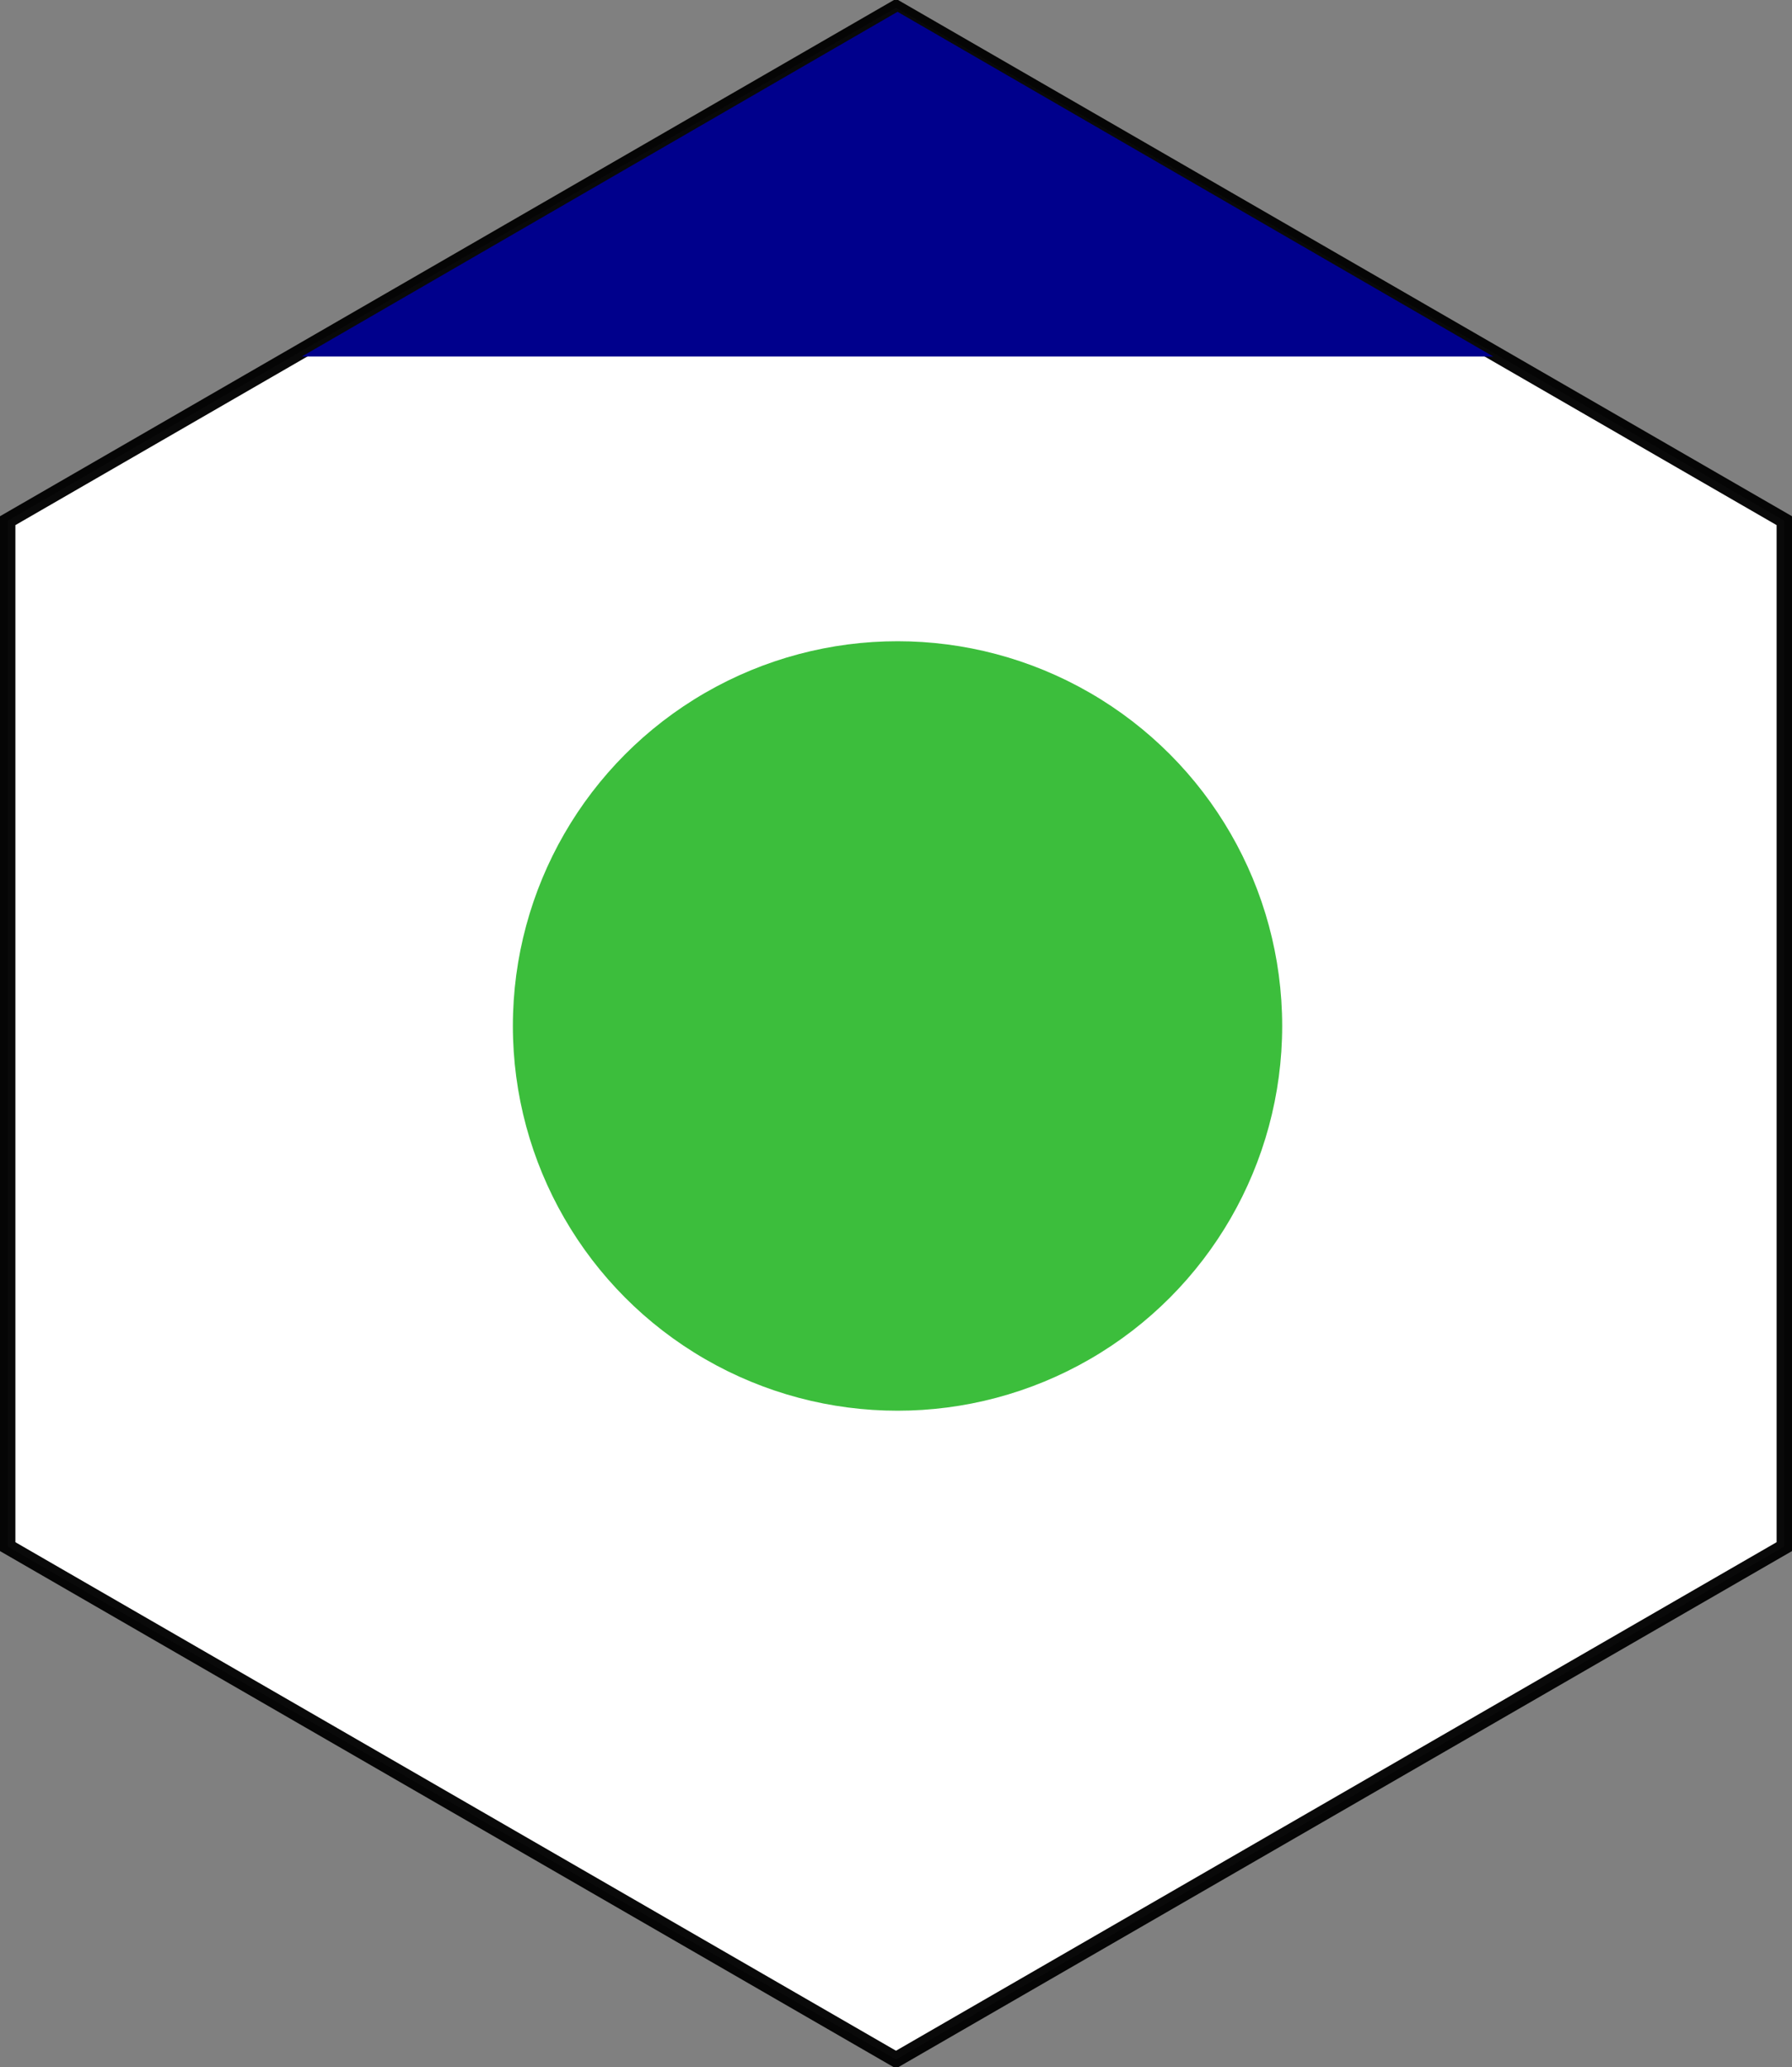
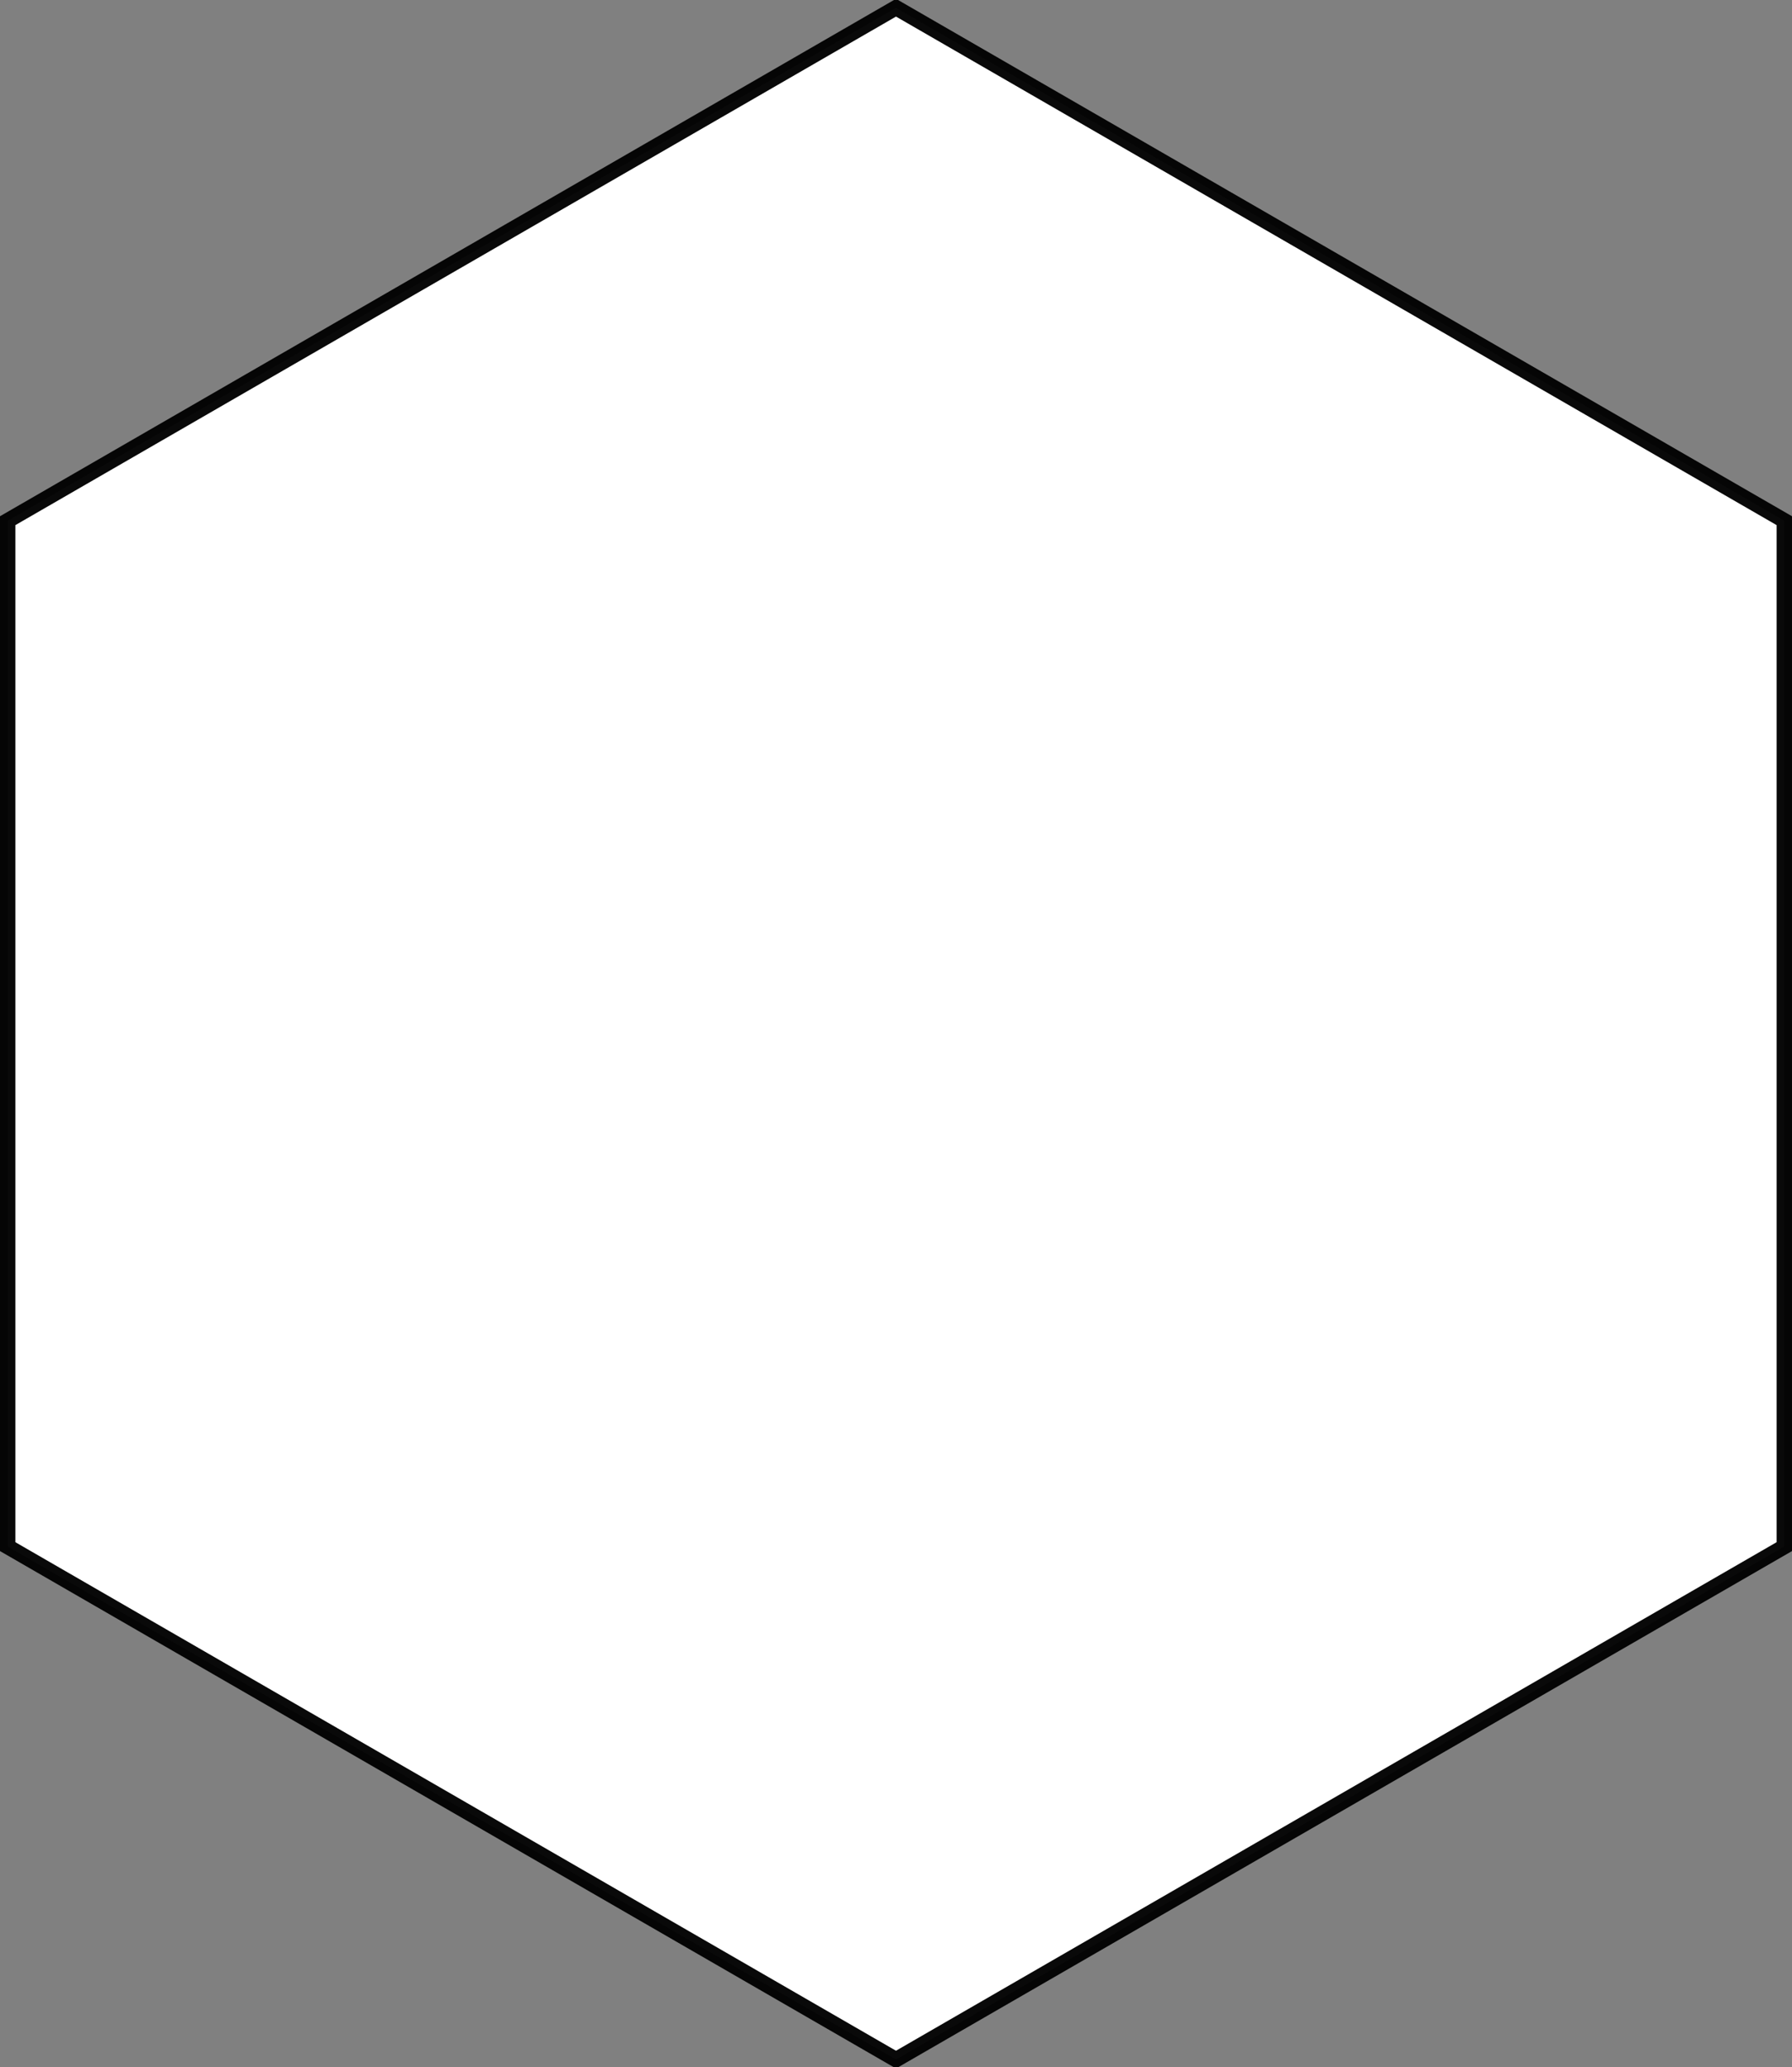
<svg xmlns="http://www.w3.org/2000/svg" xmlns:ns1="http://sodipodi.sourceforge.net/DTD/sodipodi-0.dtd" xmlns:ns2="http://www.inkscape.org/namespaces/inkscape" ns1:docname="Belgium_walkingroutes_Tongeren1darkblue.svg" ns2:version="1.0 (4035a4fb49, 2020-05-01)" version="1.1" id="svg2" height="402.996" width="349.406">
  <rect width="100%" height="100%" fill="#808080" stroke="none" />
  <defs id="defs16" />
  <ns1:namedview ns2:document-rotation="0" ns2:current-layer="svg2" ns2:window-maximized="1" ns2:window-y="-8" ns2:window-x="-8" ns2:cy="197.35442" ns2:cx="71.767079" ns2:zoom="1.6563677" showgrid="false" id="namedview14" ns2:window-height="1017" ns2:window-width="1920" ns2:pageshadow="2" ns2:pageopacity="0" guidetolerance="10" gridtolerance="10" objecttolerance="10" borderopacity="1" bordercolor="#666666" pagecolor="#ffffff" />
  <path stroke-miterlimit="4" d="M 174.703,401.496 1.5,301.497 1.5,101.499 174.703,1.5 l 173.203,99.999 0,199.998 -173.203,99.999 z" id="path2387" ns2:connector-curvature="0" style="fill:#ffffff;fill-rule:evenodd;stroke:#000000;stroke-width:3;stroke-miterlimit:4;stroke-dashoffset:0;stroke-opacity:0.961;marker-start:none;marker-mid:none;marker-end:none;fill-opacity:1" />
-   <path d="M 58.854,69.501 175.005,2.299 291.156,69.501 H 58.854 Z" id="path3237" ns2:connector-curvature="0" style="fill:#00008c;fill-opacity:1;fill-rule:evenodd;stroke-width:0.424;marker-start:none;marker-mid:none;marker-end:none" />
-   <circle r="75" cy="200" cx="175" id="path4149" style="fill:#3cbe3c;fill-opacity:1;stroke:none;stroke-width:5;stroke-miterlimit:4;stroke-dasharray:none;stroke-opacity:1" />
</svg>